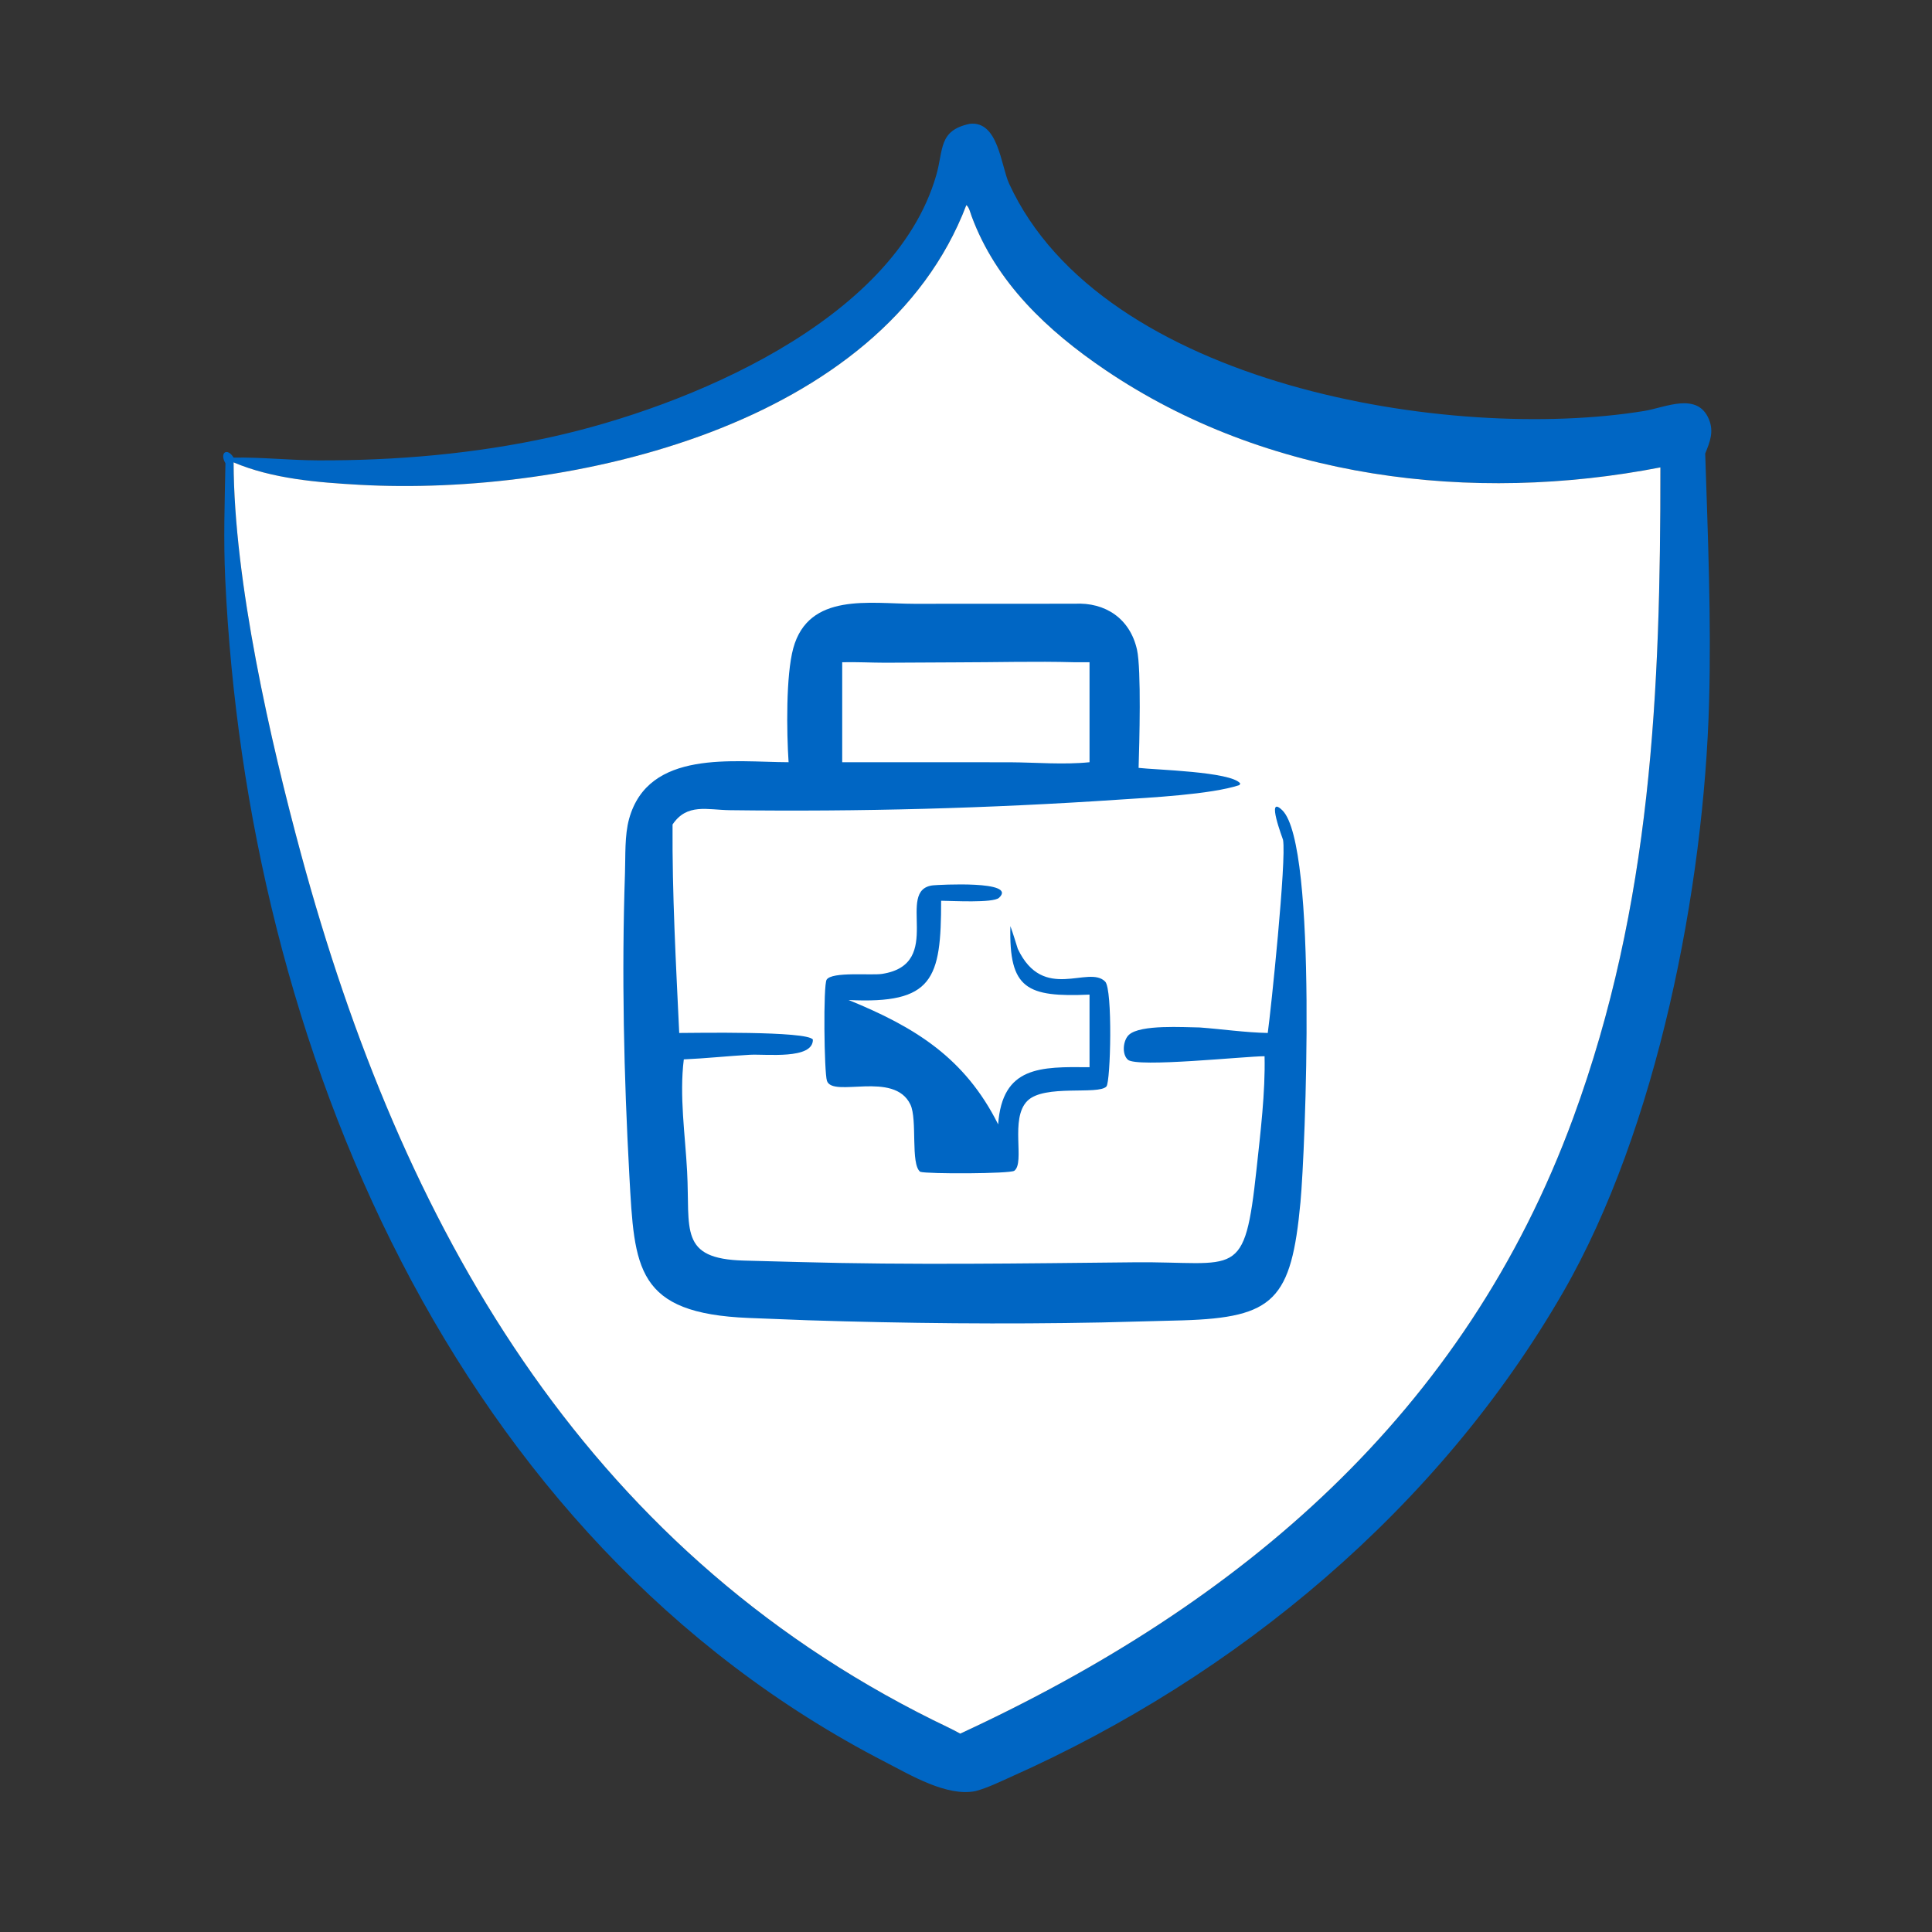
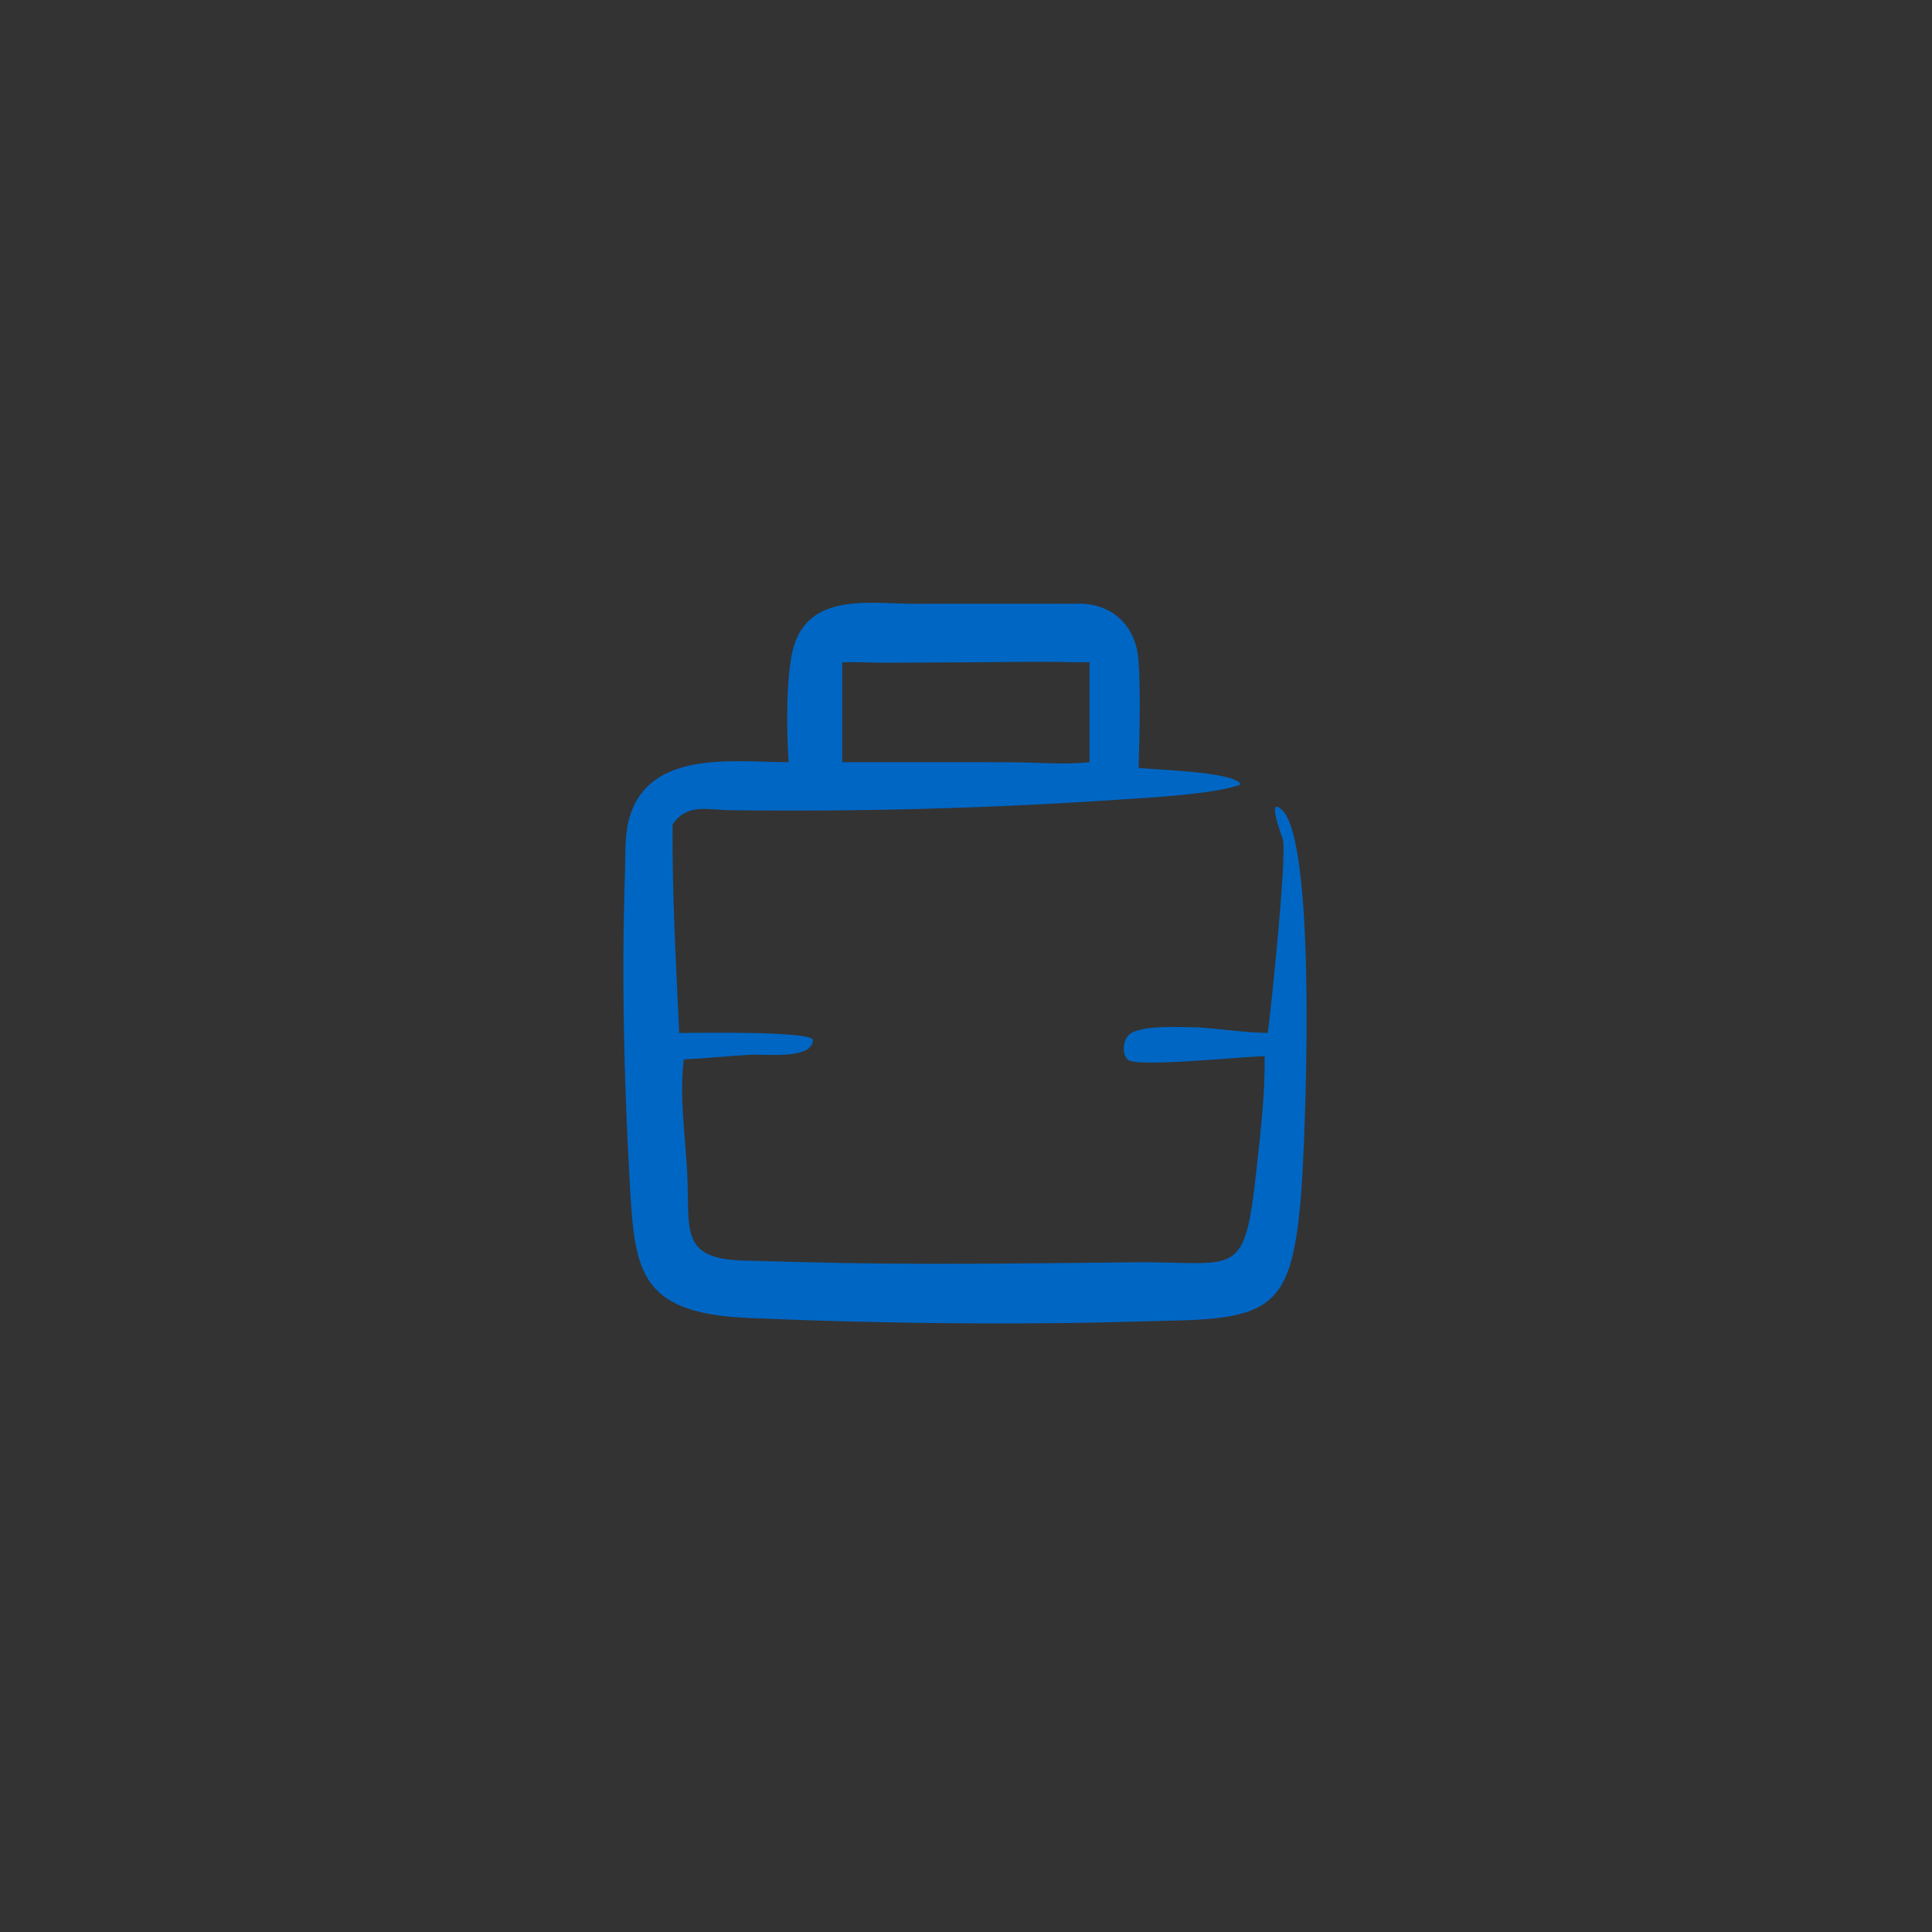
<svg xmlns="http://www.w3.org/2000/svg" width="80" height="80" viewBox="0 0 80 80" fill="none">
  <rect x="0" y="0" width="80" height="80" fill="#333333" stroke="none" />
-   <path d="M9.673 18.948C10.827 18.928 11.992 19.058 13.149 19.063C16.39 19.076 19.689 18.792 22.856 18.09C28.411 16.859 37.002 13.332 38.764 7.271C39.078 6.189 38.851 5.407 40.15 5.128C41.34 4.987 41.445 6.861 41.783 7.599C45.629 15.983 60.093 18.325 68.09 17.016C68.955 16.874 70.285 16.215 70.762 17.36C70.977 17.875 70.804 18.301 70.609 18.78C70.72 22.198 70.863 25.644 70.77 29.064C70.561 36.722 68.638 46.725 64.722 53.513C59.561 62.461 51.238 69.399 41.85 73.581C41.38 73.79 40.892 74.033 40.394 74.165C39.213 74.41 37.691 73.495 36.678 72.973C18.765 63.755 10.216 43.233 9.325 23.949C9.251 22.351 9.304 20.78 9.335 19.183C9.08 18.753 9.4 18.509 9.673 18.948ZM40.014 8.493C36.522 17.658 23.6 20.56 14.876 20.074C13.15 19.977 11.281 19.829 9.673 19.146C9.684 24.071 11.204 30.715 12.473 35.394C16.628 50.713 24.098 64.003 38.641 71.226C39.012 71.41 39.399 71.584 39.76 71.786C51.427 66.391 60.656 58.513 65.145 46.283C68.391 37.443 68.76 28.613 68.753 19.354C60.956 20.87 52.446 19.842 45.769 15.32C43.374 13.698 41.247 11.7 40.23 8.947C40.18 8.812 40.128 8.575 40.014 8.493Z" fill="#0066C4" />
-   <path d="M40.014 8.493C36.522 17.658 23.6 20.56 14.876 20.074C13.15 19.977 11.281 19.829 9.673 19.146C9.684 24.071 11.204 30.715 12.473 35.394C16.628 50.713 24.098 64.003 38.641 71.226C39.012 71.41 39.399 71.584 39.76 71.786C51.427 66.391 60.656 58.513 65.145 46.283C68.391 37.443 68.76 28.613 68.753 19.354C60.956 20.87 52.446 19.842 45.769 15.32C43.374 13.698 41.247 11.7 40.23 8.947C40.18 8.812 40.128 8.575 40.014 8.493Z" fill="white" />
  <path d="M32.654 31.562C32.57 30.314 32.541 27.959 32.848 26.84C33.486 24.516 36.028 25.001 37.86 25.002L44.496 24.999C45.765 24.932 46.789 25.608 47.08 26.898C47.264 27.714 47.178 30.814 47.147 31.796C47.815 31.878 50.976 31.947 51.356 32.441L51.323 32.508C50.15 32.9 47.581 33.028 46.294 33.114C40.947 33.473 35.582 33.616 30.222 33.548C29.289 33.537 28.448 33.249 27.849 34.141C27.83 37.014 27.99 39.904 28.125 42.773C28.669 42.773 33.45 42.681 33.66 43.049C33.667 43.885 31.72 43.639 31.049 43.676C30.138 43.728 29.226 43.826 28.315 43.867C28.126 45.379 28.372 46.991 28.452 48.507C28.58 50.913 28.096 52.128 30.807 52.198L33.078 52.258C37.718 52.387 42.338 52.315 46.973 52.269C51.246 52.227 51.528 53.069 52.032 48.398C52.192 46.912 52.398 45.222 52.363 43.736C51.558 43.737 47.078 44.214 46.704 43.882C46.442 43.65 46.504 43.07 46.748 42.848C47.221 42.414 49.024 42.539 49.675 42.545C50.609 42.614 51.56 42.754 52.495 42.773C52.624 41.855 53.275 35.61 53.128 34.777C53.122 34.74 52.398 32.866 53.099 33.553C54.575 35.001 54.044 47.704 53.85 49.778C53.473 53.82 52.76 54.556 48.973 54.673L45.613 54.76C41.568 54.84 37.487 54.798 33.445 54.669L31.006 54.574C26.326 54.386 26.271 52.523 26.061 48.69C25.832 44.516 25.738 40.336 25.879 36.158C25.904 35.443 25.859 34.6 26.049 33.91C26.848 31.018 30.376 31.557 32.654 31.562ZM44.496 27.422C42.872 27.377 41.244 27.426 39.62 27.427L36.657 27.442C36.063 27.441 35.467 27.407 34.874 27.422V31.562H35.525L41.819 31.564C42.897 31.57 44.047 31.672 45.115 31.562V27.422H44.496Z" fill="#0066C4" />
-   <path d="M42.145 39.291C43.203 41.522 45.079 39.943 45.763 40.646C46.077 40.968 45.99 44.798 45.814 44.989C45.476 45.353 43.241 44.884 42.54 45.586C41.804 46.323 42.455 48.146 41.999 48.479C41.826 48.605 38.417 48.617 38.105 48.522C37.693 48.208 37.996 46.362 37.698 45.737C37.023 44.321 34.487 45.473 34.242 44.755C34.126 44.411 34.084 40.79 34.229 40.566C34.451 40.223 36.071 40.397 36.524 40.327C39.165 39.922 37.021 36.832 38.64 36.659C38.845 36.64 42.157 36.447 41.367 37.176C41.122 37.401 39.406 37.301 38.97 37.298C38.972 40.552 38.636 41.58 35.139 41.408C37.864 42.522 39.947 43.787 41.331 46.557C41.505 44.148 43.074 44.168 45.115 44.191V41.185C42.52 41.296 41.773 40.957 41.838 38.349C41.951 38.659 42.045 38.977 42.145 39.291Z" fill="#0066C4" />
</svg>